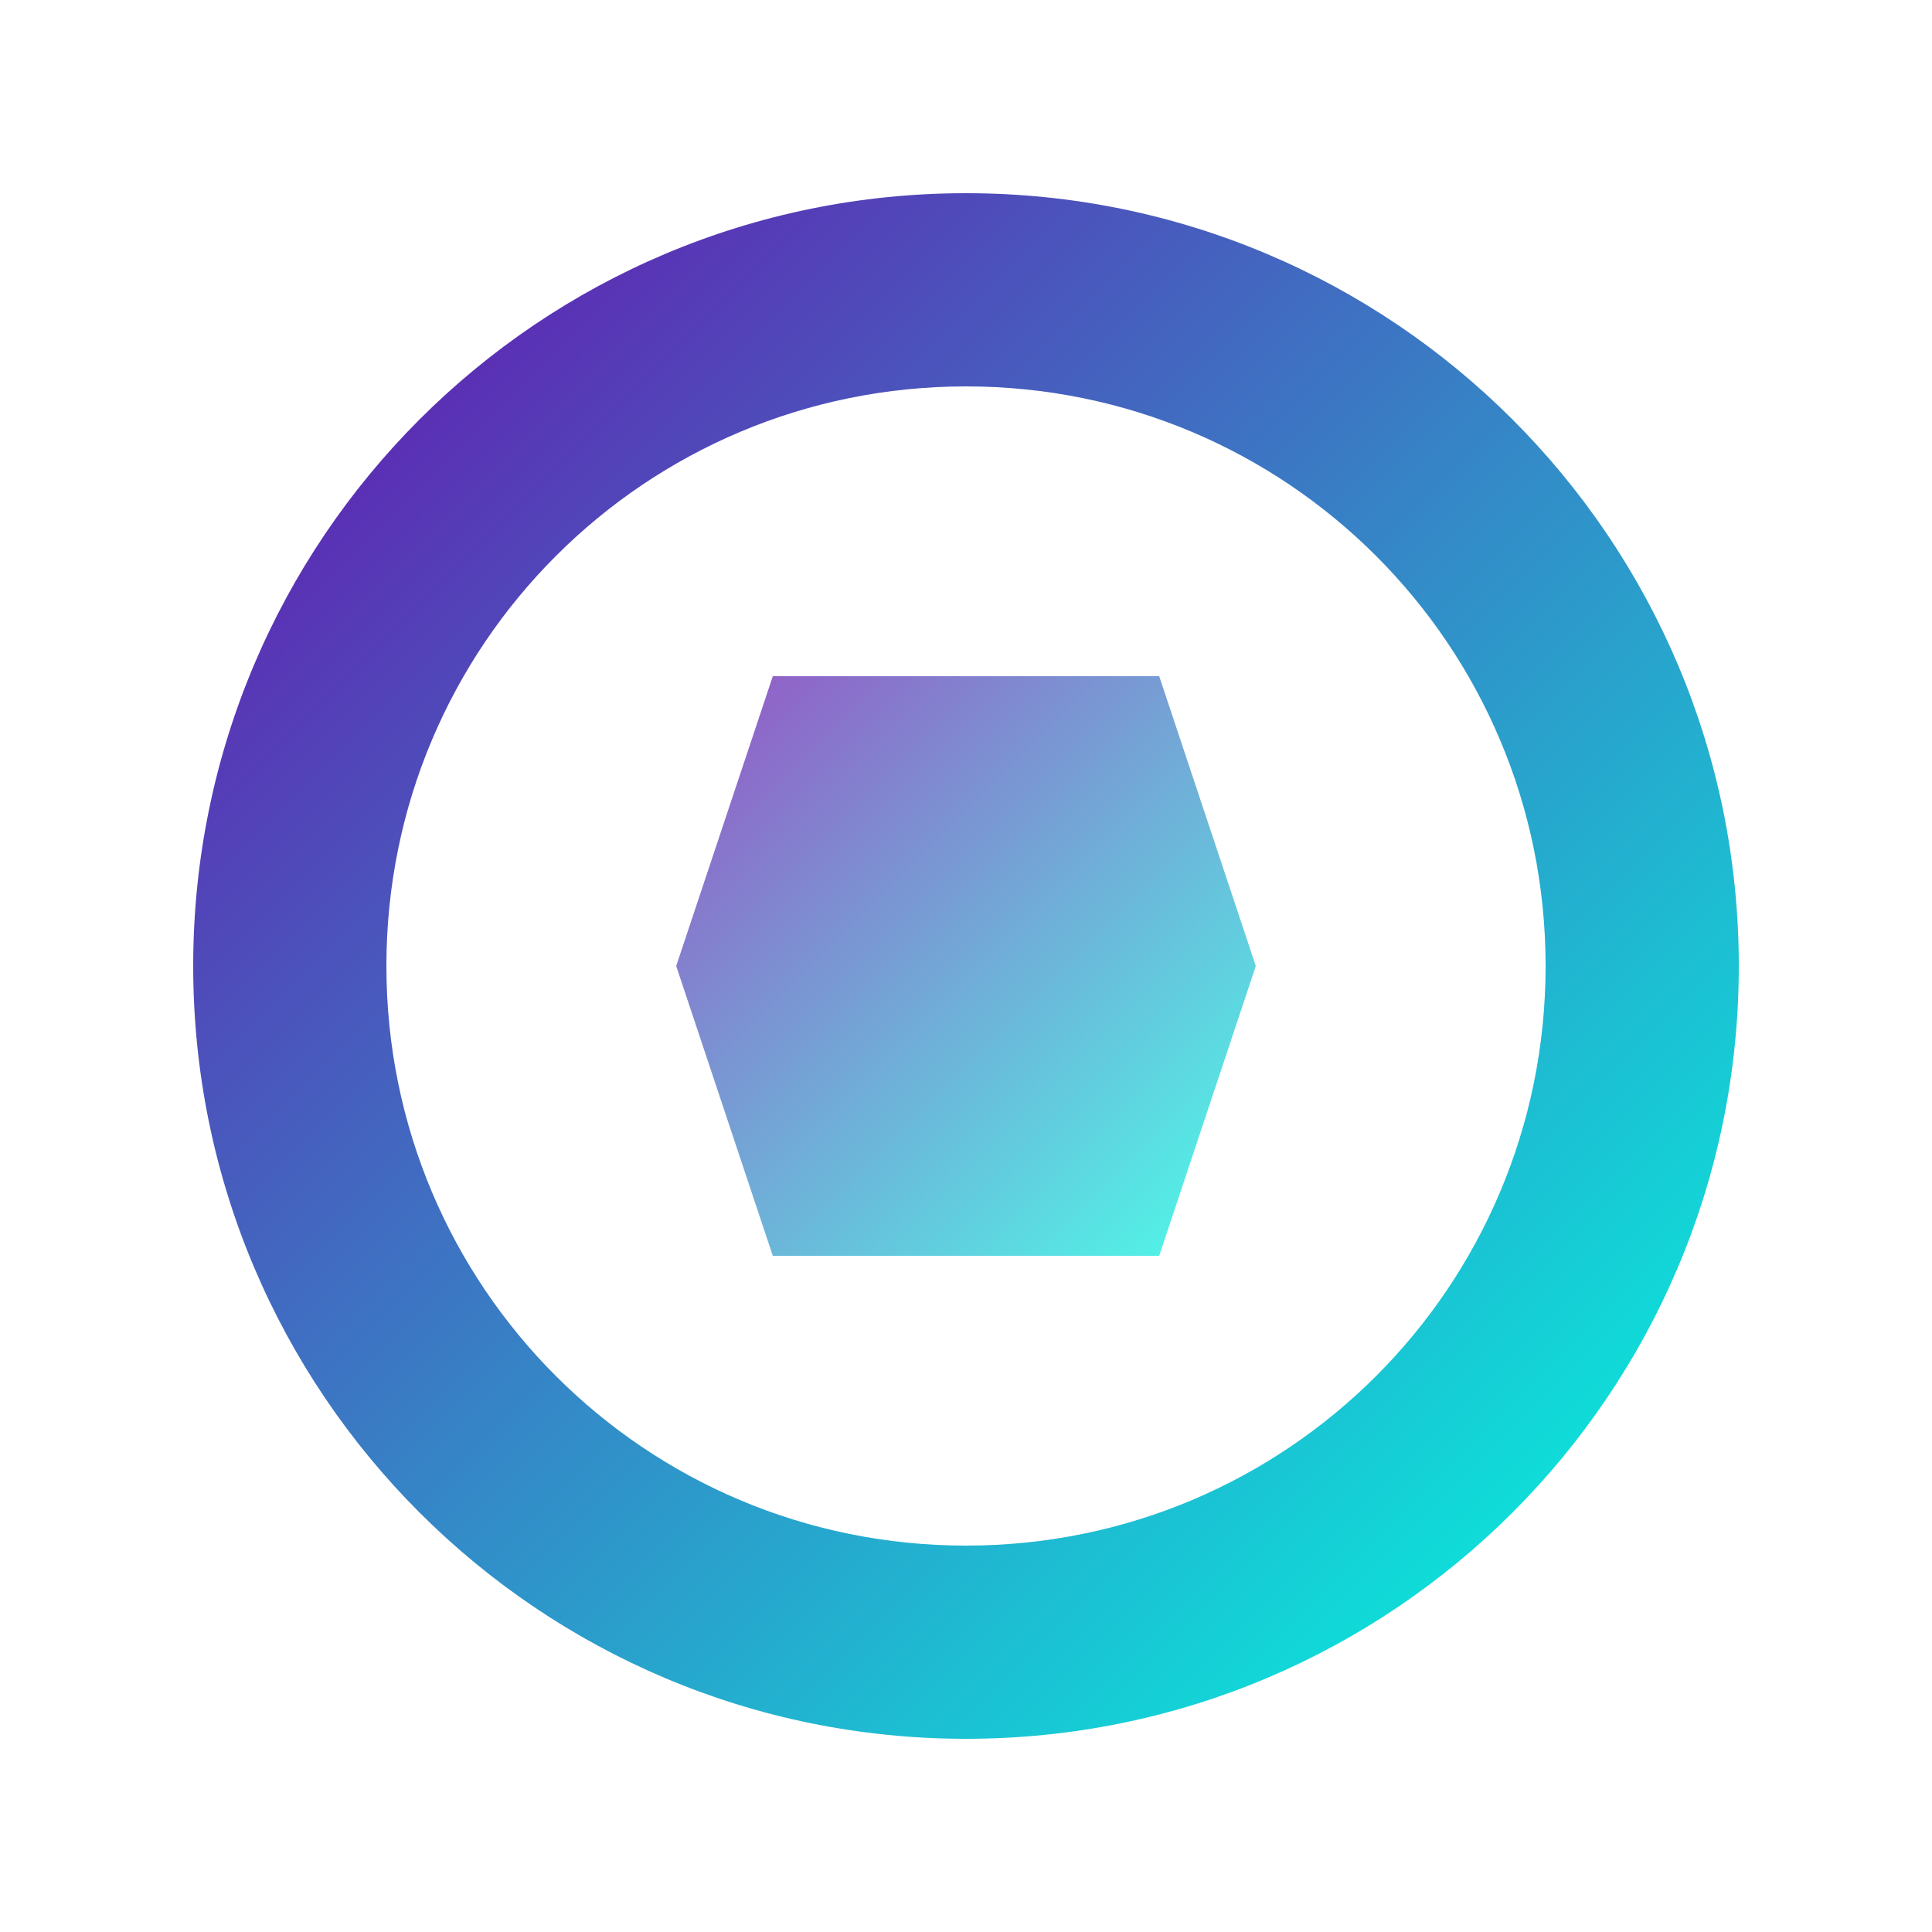
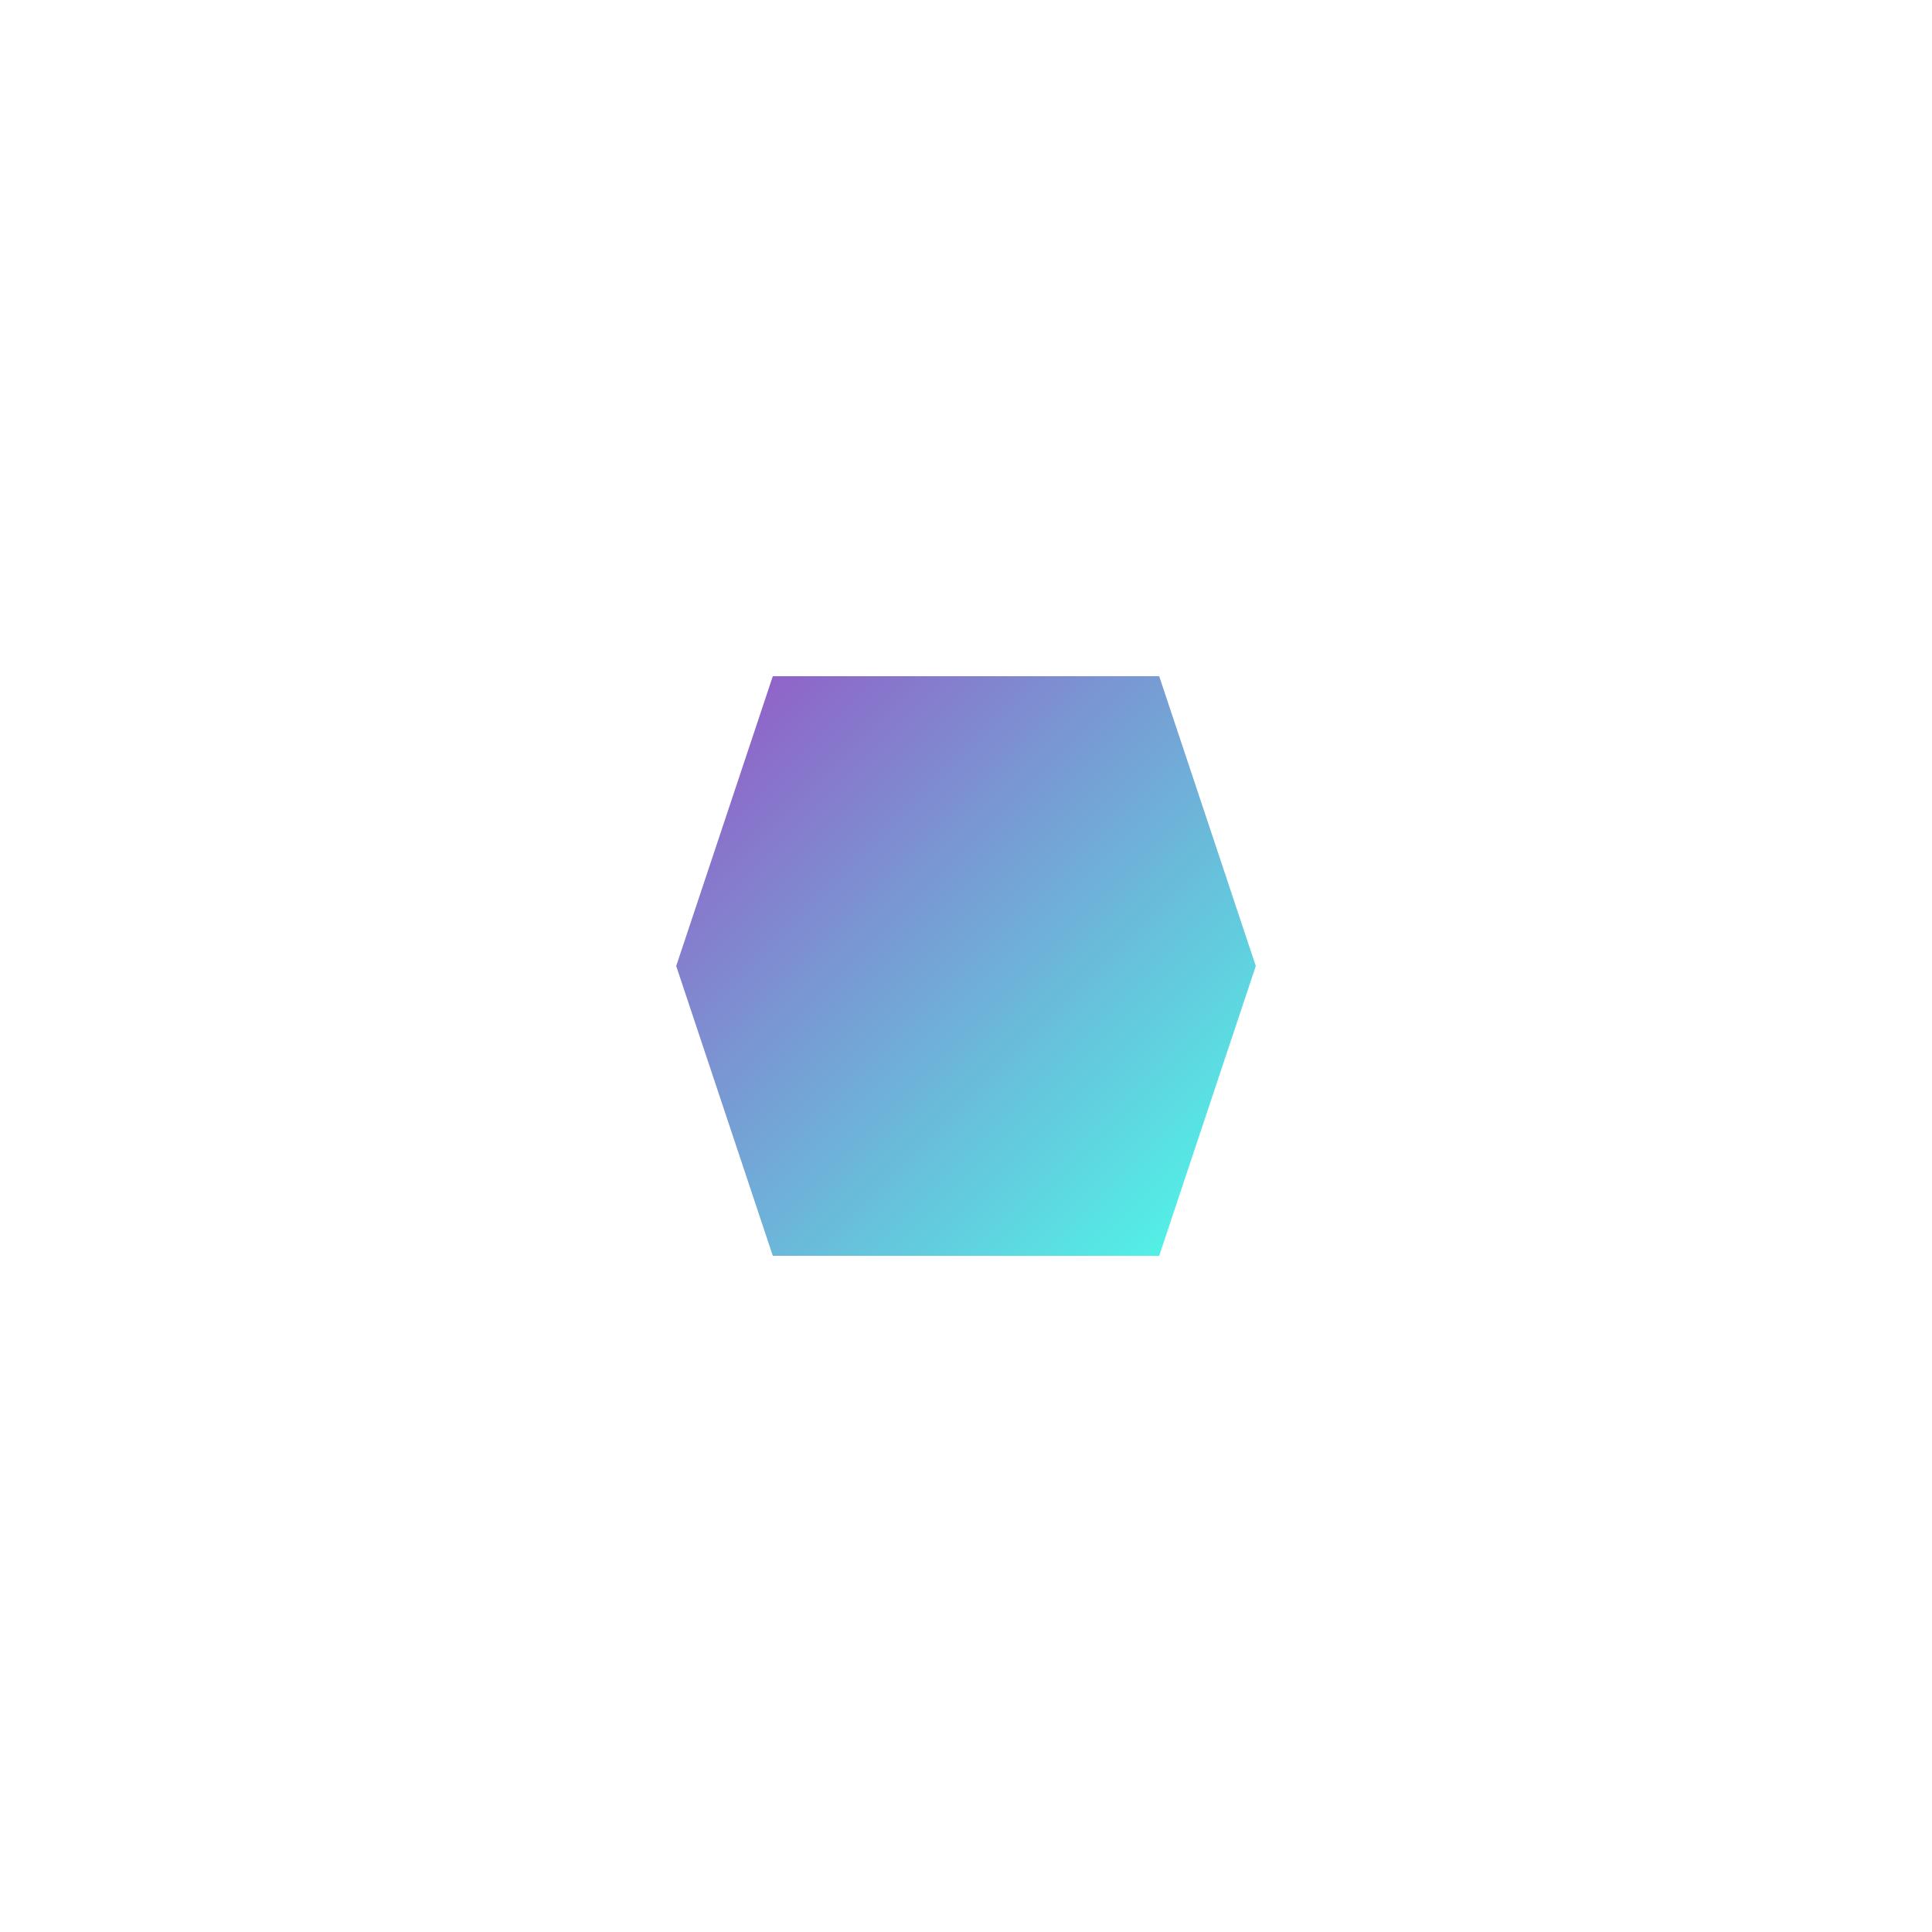
<svg xmlns="http://www.w3.org/2000/svg" viewBox="0 0 100 100">
  <defs>
    <linearGradient id="logoGradient" x1="0%" y1="0%" x2="100%" y2="100%">
      <stop offset="0%" stop-color="#6A0DAD" />
      <stop offset="100%" stop-color="#00FFE0" />
    </linearGradient>
  </defs>
-   <path d="M50,10 C27.9,10 10,27.9 10,50 C10,72.1 27.9,90 50,90 C72.1,90 90,72.1 90,50 C90,27.9 72.1,10 50,10 Z M50,20 C66.6,20 80,33.4 80,50 C80,66.6 66.6,80 50,80 C33.4,80 20,66.6 20,50 C20,33.4 33.4,20 50,20 Z" fill="url(#logoGradient)" />
  <path d="M40,35 L60,35 L65,50 L60,65 L40,65 L35,50 L40,35 Z" fill="url(#logoGradient)" fill-opacity="0.7" />
</svg>